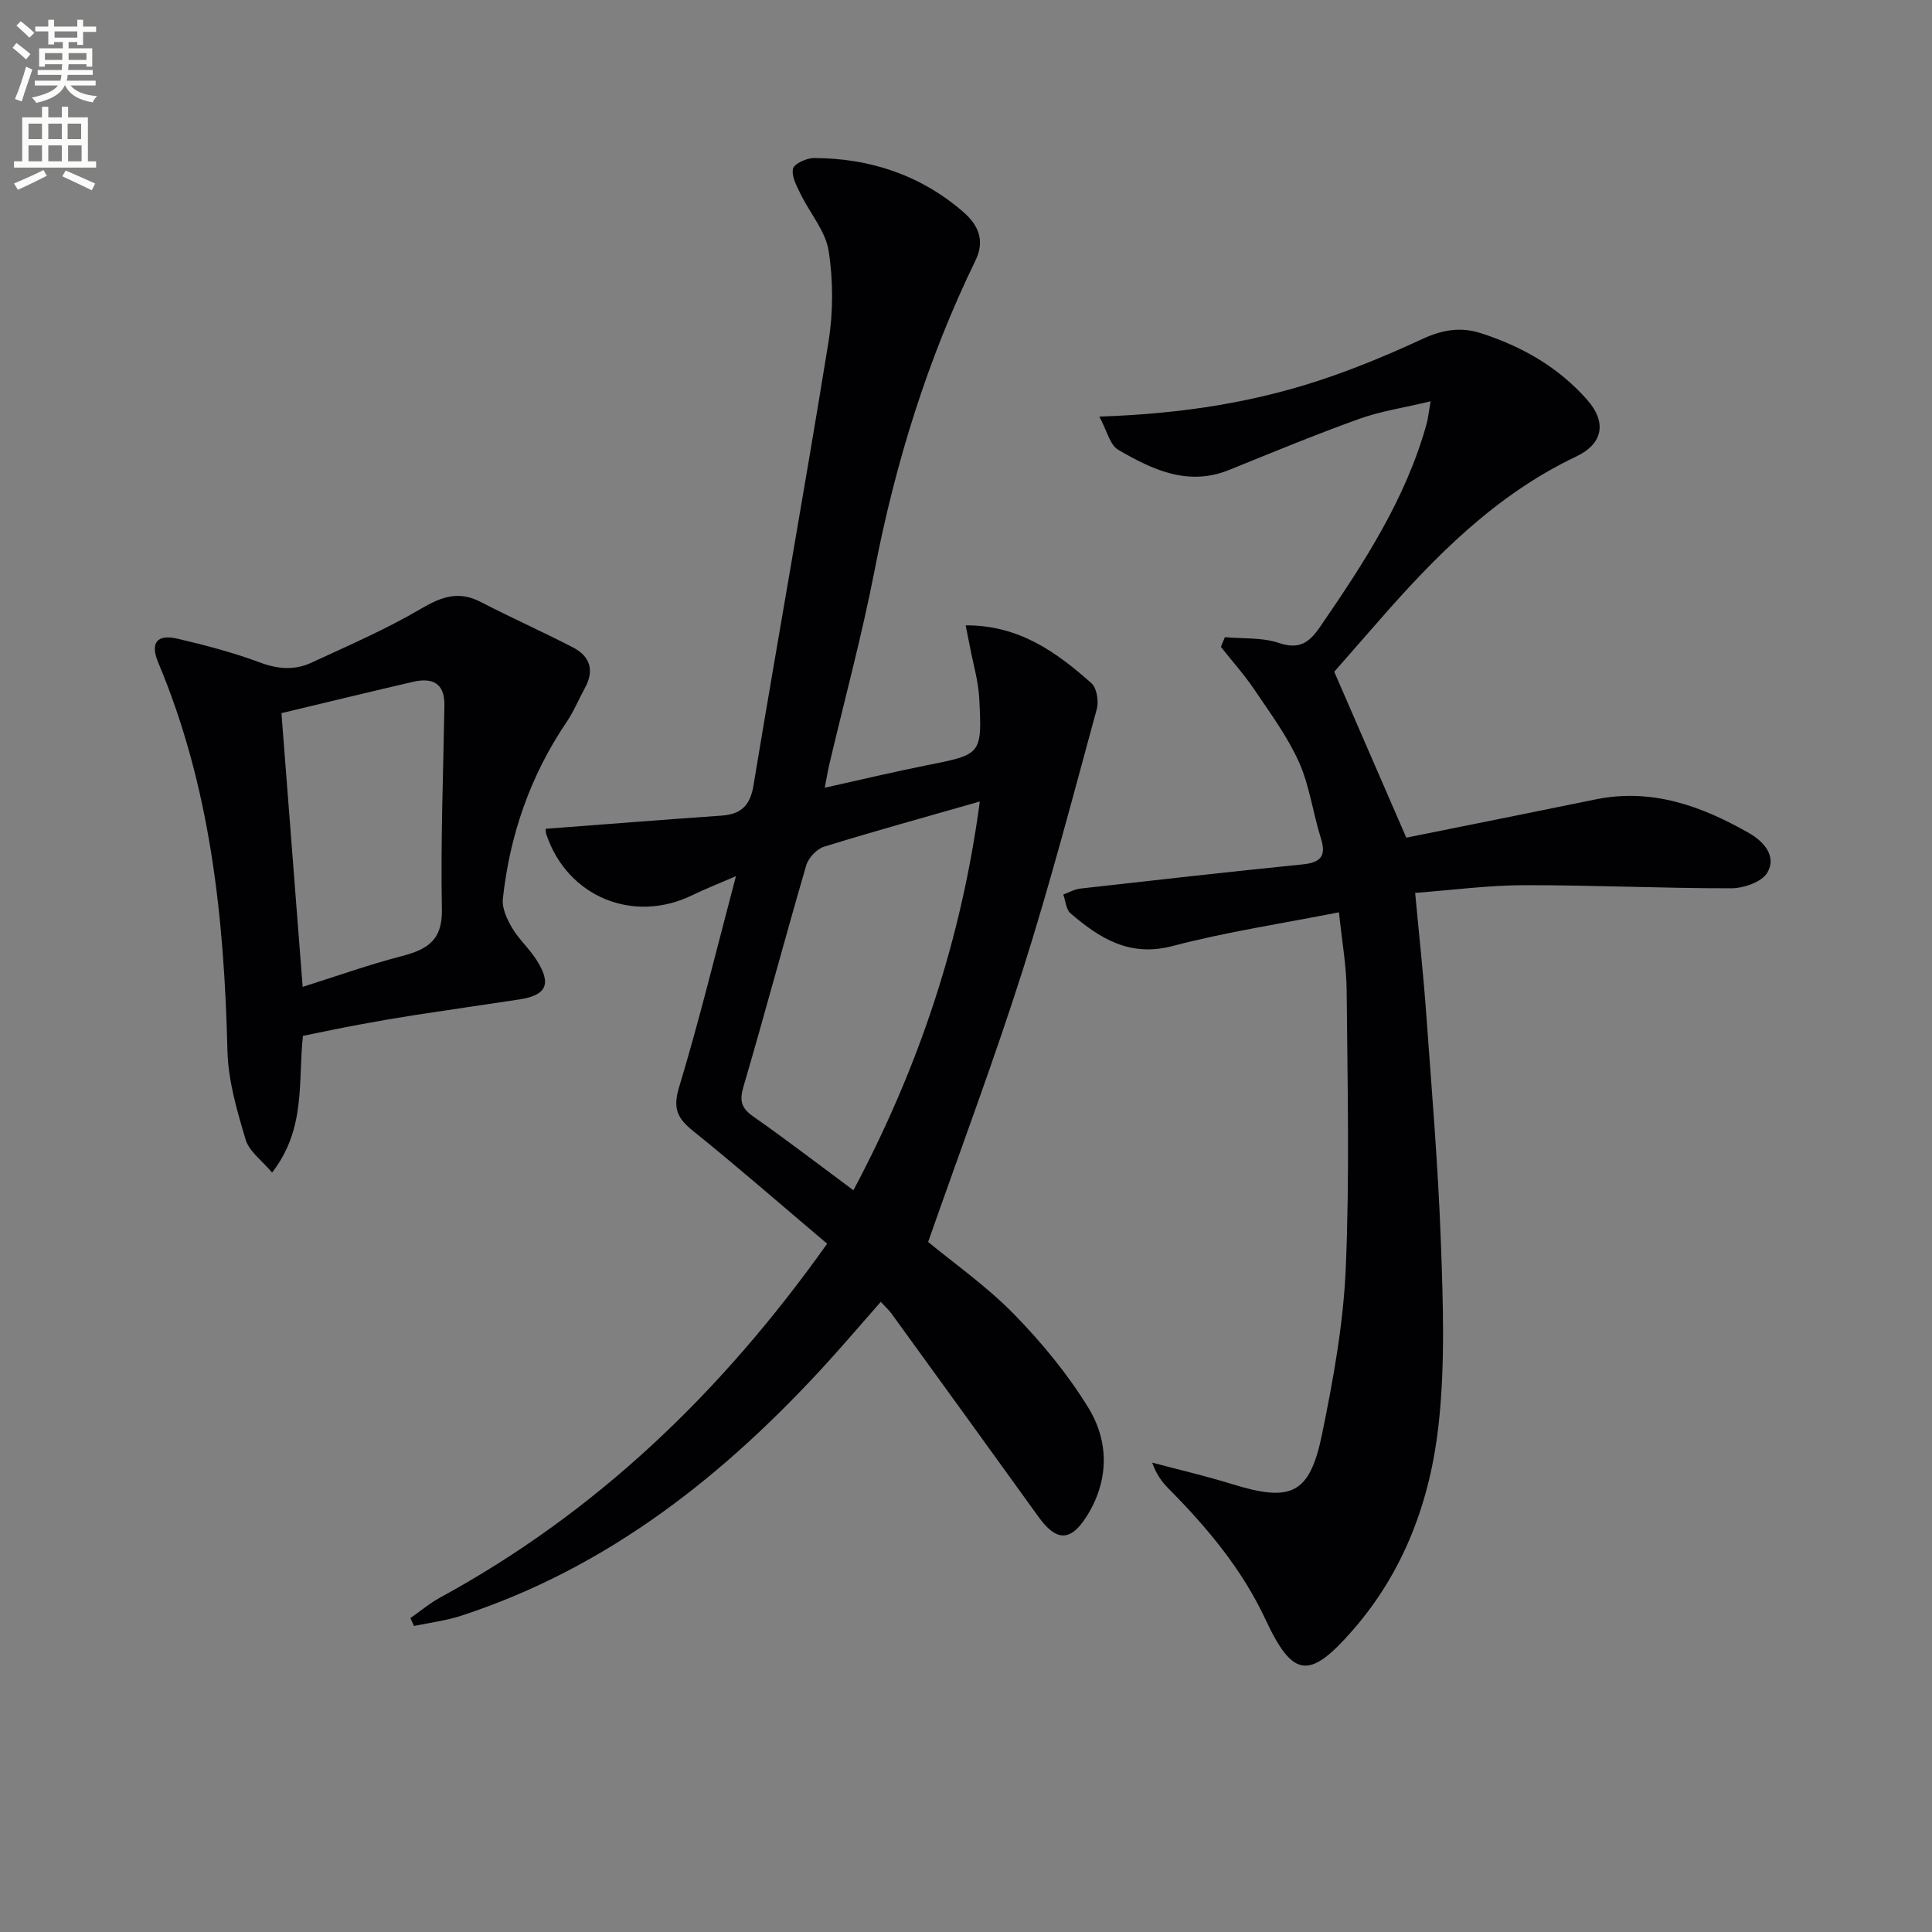
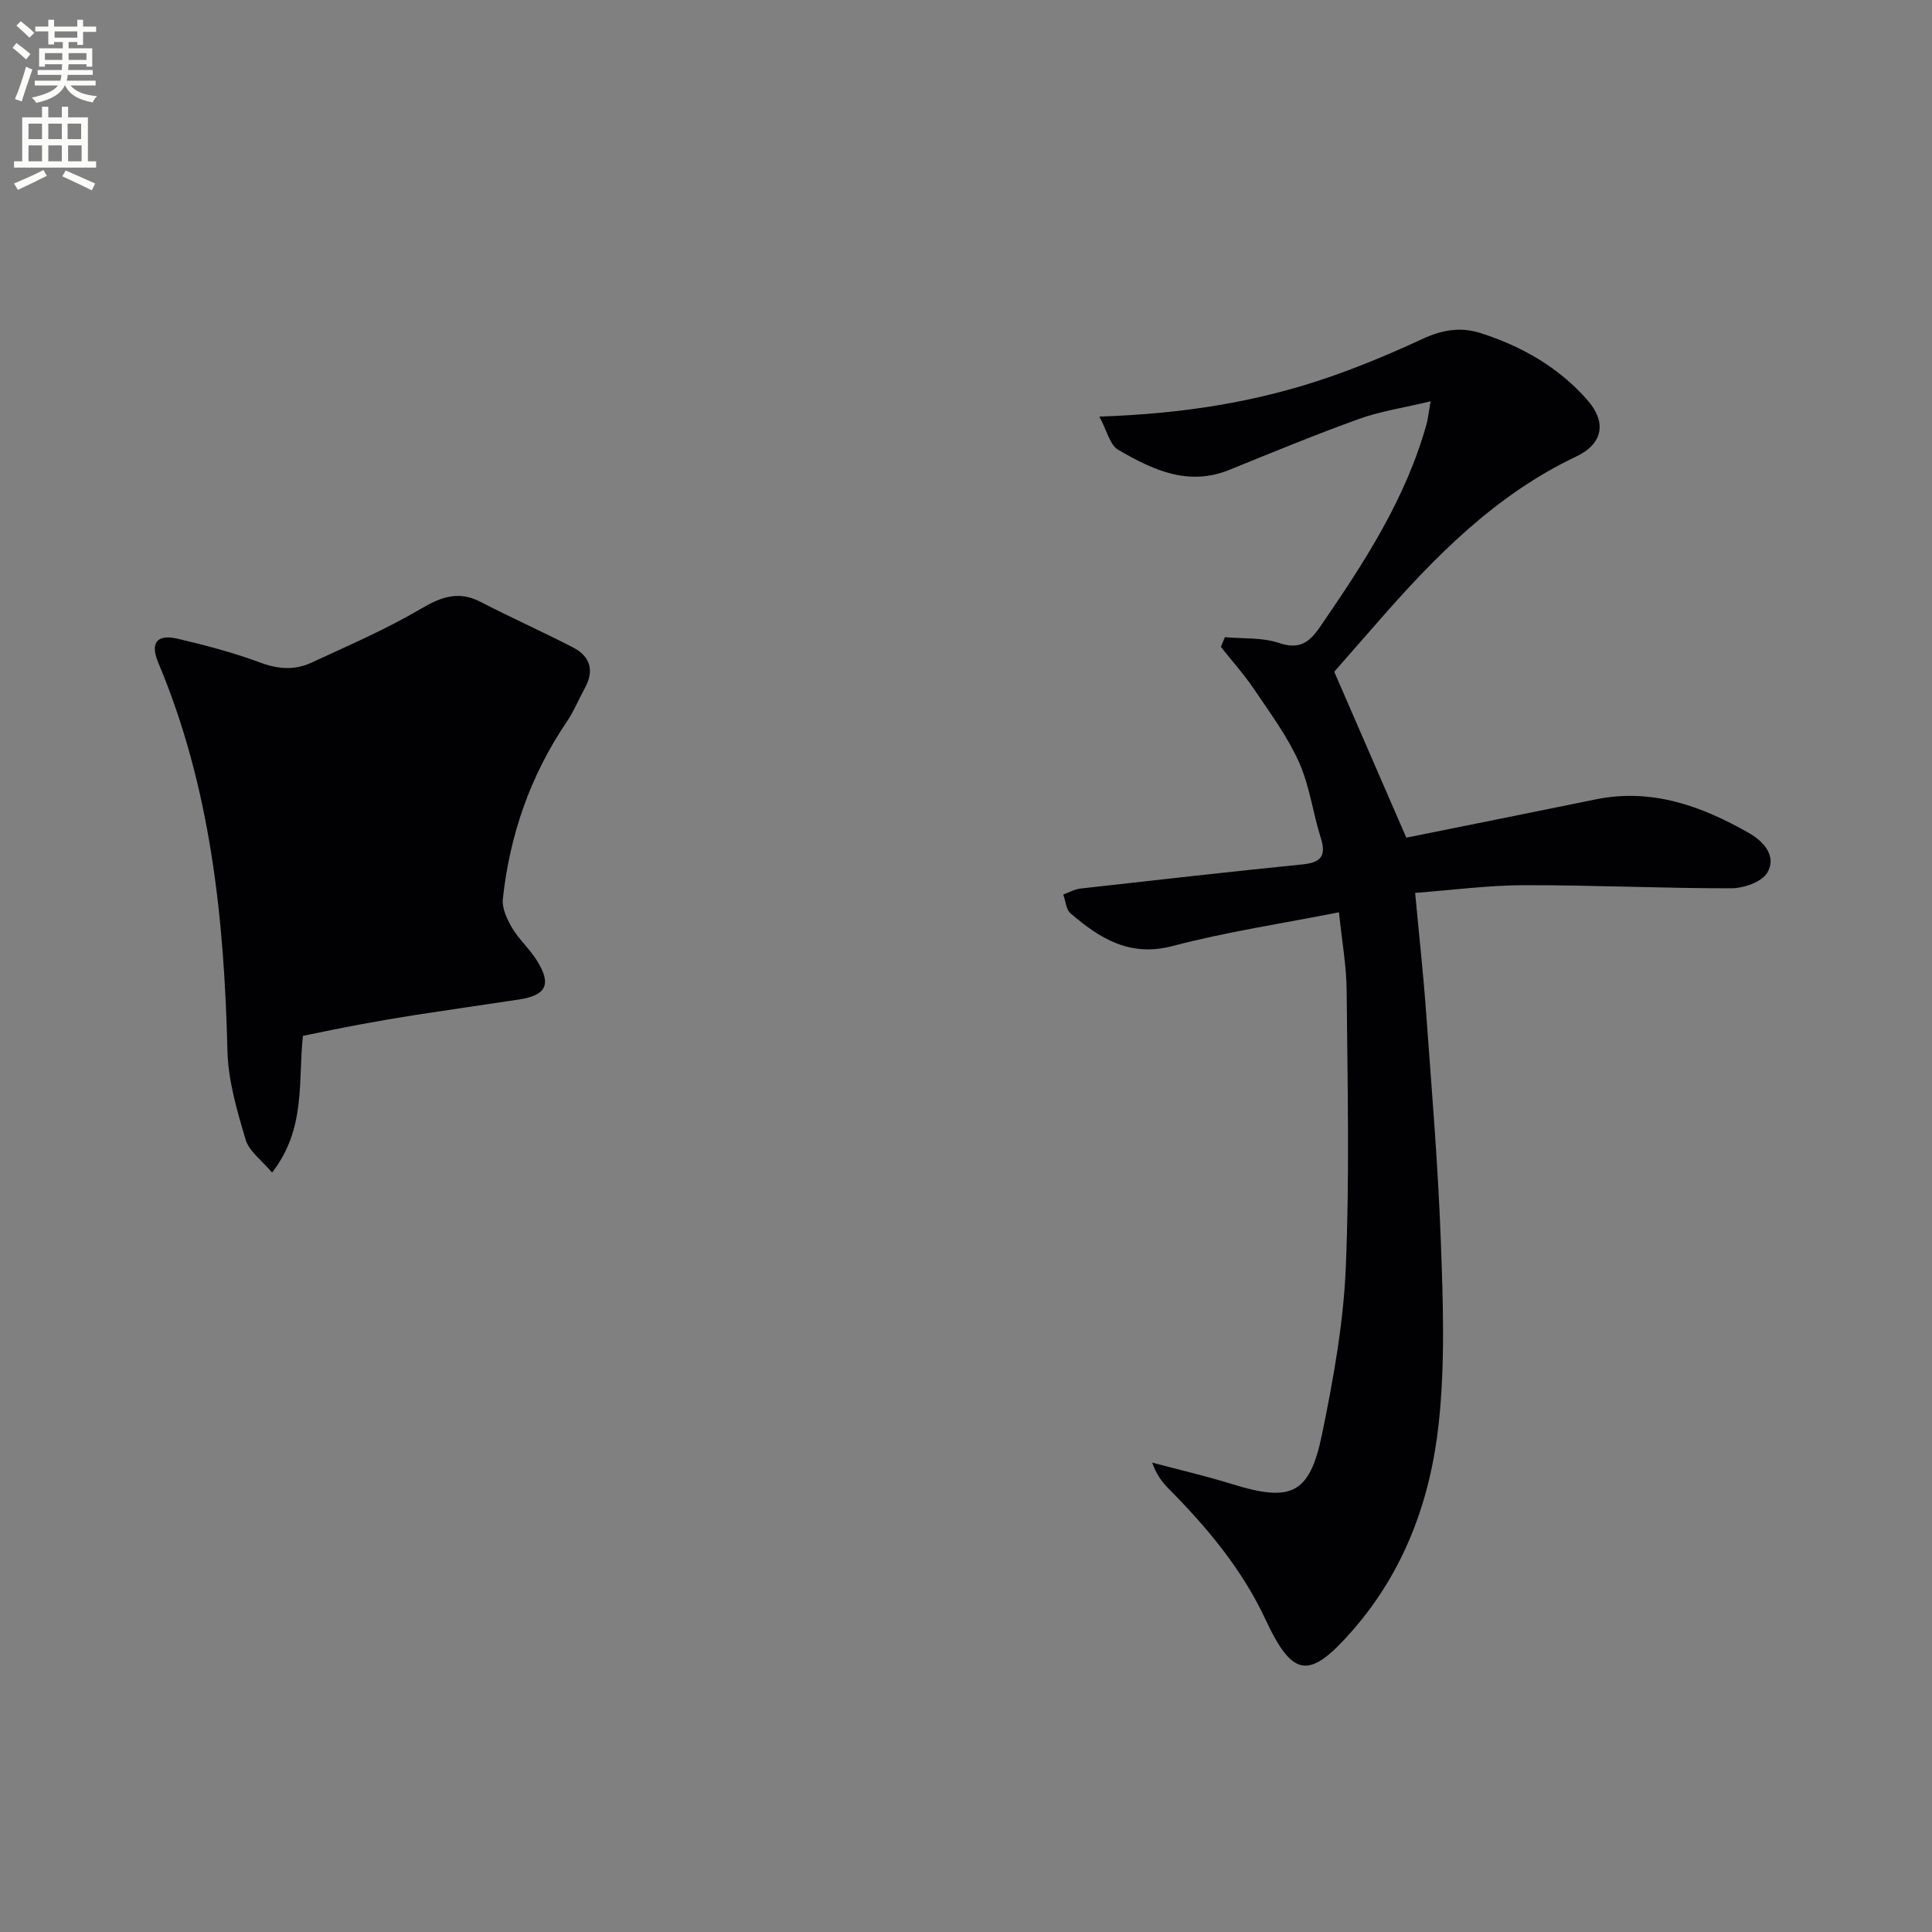
<svg xmlns="http://www.w3.org/2000/svg" enable-background="new 0 0 400 400" viewBox="0 0 400 400">
  <rect x="0" y="0" width="400" height="400" fill="#808080" stroke="none" />
  <path d="m2.6 9.9.8-1c.9.7 1.9 1.4 2.9 2.3l-.9 1.1c-1.1-1-2-1.8-2.8-2.4zm.5 10.6c.9-2.1 1.6-4.3 2.3-6.7.4.2.8.4 1.3.6-.7 2.1-1.5 4.3-2.2 6.6zm.3-15.2.9-.9c1 .8 2 1.6 2.8 2.4l-1 1c-.9-.9-1.8-1.7-2.7-2.5zm12.6-1.2h1.2v1.4h2.7v1.1h-2.7v2.7h-1.2v-.6h-1.8v1.3h4.9v3.8h-1.2v-.5h-3.7c0 .4-.1.9-.1 1.2h5.1v1h-5.2c0 .5-.1.9-.2 1.2h6v1h-5.2c1.1 1.3 2.9 2 5.5 2.2-.4.4-.7.8-.9 1.3-2.9-.5-4.8-1.6-5.7-3.5h-.1c-.8 1.7-2.7 2.9-5.9 3.6-.2-.4-.6-.8-.9-1.1 2.8-.6 4.6-1.4 5.4-2.5h-4.8v-1h5.3c.1-.3.2-.7.2-1.2h-4.9v-1h5c0-.4 0-.8.1-1.2h-3.6v.5h-1.2v-3.8h4.9v-1.3h-1.8v.5h-1.2v-2.7h-2.7v-1h2.7v-1.4h1.2v1.4h4.8zm-6.7 8.3h3.6c0-.4 0-.9 0-1.4h-3.6zm1.9-4.6h4.8v-1.3h-4.7v1.3zm6.7 3.2h-3.7v1.4h3.7z" fill="#fbfcfa" />
  <path d="m8.7 22.1h1.3v2.2h2.8v-2.2h1.3v2.2h4.1v9.1h1.7v1.3h-17v-1.3h1.7v-9.1h4.1zm.3 13.1.7 1.2c-1.8.9-3.8 1.9-6 2.9-.2-.4-.5-.8-.8-1.3 2.3-1 4.4-1.9 6.1-2.8zm-3.1-6.4h2.8v-3.2h-2.8zm0 4.6h2.8v-3.3h-2.8zm4.1-4.6h2.8v-3.2h-2.8zm0 4.6h2.8v-3.3h-2.8zm3.6 1.9c2.1.9 4.1 1.8 6.1 2.7l-.7 1.4c-2.2-1.1-4.2-2-6.1-2.9zm3.2-9.7h-2.8v3.2h2.8zm-2.7 7.8h2.8v-3.3h-2.8z" fill="#fbfcfa" />
  <g fill="#010104">
-     <path d="m171.25 257.5c-9.47-8.01-18.48-15.88-27.78-23.37-3.24-2.61-4.2-4.65-2.88-9.01 4.21-13.92 7.64-28.08 11.78-43.72-3.79 1.64-6.42 2.66-8.95 3.9-12.25 6.03-25.95.4-30.3-12.53-.24-.72-.1-1.56-.08-1.18 12.3-.93 24.29-1.89 36.28-2.72 4.02-.28 5.96-1.97 6.67-6.2 5.08-30.63 10.57-61.18 15.53-91.83 1-6.17 1-12.75.04-18.91-.64-4.1-3.87-7.77-5.78-11.71-.82-1.68-1.94-3.7-1.6-5.29.22-1.03 2.82-2.21 4.35-2.21 11.52.03 21.96 3.48 30.77 11.04 3.02 2.59 4.79 5.79 2.67 10.15-9.93 20.42-16.58 41.89-20.9 64.19-2.62 13.5-6.23 26.81-9.38 40.21-.33 1.4-.55 2.83-.93 4.78 7.37-1.63 14.23-3.28 21.13-4.65 11.32-2.25 11.46-2.18 10.85-13.88-.19-3.6-1.27-7.15-1.94-10.73-.26-1.36-.54-2.71-.87-4.36 11.08-.05 18.81 5.57 26.03 11.97 1.12.99 1.56 3.74 1.12 5.35-4.93 18.07-9.66 36.21-15.33 54.05-5.97 18.78-12.92 37.25-19.59 56.29 5.33 4.41 12.07 9.13 17.73 14.91 5.76 5.88 11.13 12.4 15.43 19.4 4.42 7.19 4.27 15.33-.46 22.69-3.31 5.15-6.25 4.92-9.86-.1-10.1-14.03-20.25-28.03-30.4-42.03-.57-.79-1.32-1.46-2.25-2.47-3.74 4.26-7.29 8.42-10.96 12.46-21.24 23.34-45.36 42.53-75.84 52.51-3.17 1.04-6.55 1.45-9.84 2.14-.24-.55-.48-1.09-.73-1.64 2.05-1.43 3.99-3.07 6.17-4.26 32.36-17.64 58.19-42.41 80.1-73.24zm5.44-11.07c13.51-25.4 22.34-51.77 26.17-80.49-11.33 3.25-21.85 6.14-32.27 9.37-1.51.47-3.23 2.32-3.68 3.88-4.44 15.25-8.53 30.6-13 45.84-.86 2.93-.39 4.42 2.05 6.13 6.79 4.76 13.37 9.81 20.73 15.27z" />
    <path d="m296.19 83.09c-5.64 1.35-10.39 2.05-14.8 3.64-9.06 3.26-17.97 6.94-26.89 10.56-8.56 3.47-15.92-.06-22.98-4.16-1.74-1.01-2.34-3.98-3.91-6.88 17.51-.58 33.03-3.08 48.01-8.32 6.41-2.24 12.7-4.89 18.87-7.75 3.98-1.84 7.8-2.57 12.01-1.23 8.57 2.74 16.17 7.07 22.13 13.85 4.07 4.63 3.27 9.07-2.3 11.72-16.67 7.91-29.21 20.66-41.08 34.27-3.17 3.63-6.35 7.25-9.01 10.29 5.01 11.53 9.87 22.72 14.92 34.35 12.6-2.54 25.89-5.2 39.18-7.92 11.66-2.39 21.98 1.37 31.83 7 3.02 1.73 5.73 4.79 3.73 8.17-1.14 1.92-4.86 3.22-7.42 3.23-14.3.02-28.61-.67-42.91-.64-7.4.01-14.81 1.01-22.58 1.59.81 8.73 1.7 16.79 2.28 24.88 1.14 15.75 2.47 31.51 3.04 47.28.46 12.59.91 25.33-.45 37.81-1.71 15.68-7.07 30.39-17.74 42.63-8.96 10.28-12.39 10.09-18.11-2.16-4.89-10.48-12.09-19.03-20.08-27.11-1.38-1.39-2.55-2.99-3.38-5.37 5.49 1.46 11.03 2.74 16.45 4.42 12.33 3.83 16.16 2.17 18.72-10.33 2.33-11.36 4.43-22.91 4.91-34.46.81-19.09.35-38.23.18-57.35-.04-5.1-.97-10.19-1.59-16.22-11.84 2.34-23.3 4.05-34.43 6.98-8.92 2.35-15.1-1.59-21.15-6.76-.93-.8-1.02-2.58-1.5-3.9 1.18-.42 2.32-1.09 3.53-1.23 15.34-1.73 30.68-3.46 46.04-5.01 3.77-.38 4.93-1.75 3.75-5.46-1.64-5.21-2.32-10.8-4.53-15.73-2.39-5.32-5.95-10.13-9.24-15.01-2.08-3.09-4.6-5.89-6.92-8.83.28-.67.55-1.34.83-2.01 3.74.34 7.7.03 11.16 1.19 4.25 1.43 6.3-.05 8.54-3.32 9.06-13.19 17.8-26.53 22.11-42.2.24-.92.33-1.91.78-4.5z" />
-     <path d="m62.72 214.46c-1.04 9.34.7 19.19-6.39 28.31-2.09-2.5-4.74-4.37-5.47-6.81-1.78-5.98-3.62-12.21-3.77-18.38-.67-27.57-3.5-54.67-14.33-80.4-1.71-4.07-.28-5.93 3.97-4.95 5.8 1.35 11.61 2.89 17.18 4.96 3.69 1.37 7.12 1.6 10.54.02 7.65-3.54 15.44-6.9 22.68-11.16 4.25-2.49 7.81-3.8 12.4-1.42 6.31 3.27 12.82 6.16 19.13 9.43 3.5 1.81 4.44 4.73 2.45 8.36-1.28 2.33-2.29 4.83-3.77 7.02-7.53 11.11-11.8 23.4-13.23 36.66-.21 1.93.86 4.23 1.92 6.02 1.43 2.41 3.63 4.35 5.12 6.73 3.1 4.95 1.98 7.22-3.72 8.09-7.06 1.07-14.12 2.07-21.17 3.16-3.93.61-7.85 1.28-11.76 2.01-3.89.71-7.76 1.54-11.78 2.35zm-4.45-66.81c1.46 18.81 2.91 37.54 4.39 56.67 7.36-2.32 13.78-4.62 20.35-6.32 5.25-1.36 8.6-3.15 8.48-9.67-.28-14.09.29-28.2.52-42.31.07-4.62-2.52-5.77-6.48-4.86-8.9 2.06-17.76 4.22-27.26 6.49z" />
+     <path d="m62.72 214.46c-1.04 9.34.7 19.19-6.39 28.31-2.09-2.5-4.74-4.37-5.47-6.81-1.78-5.98-3.62-12.21-3.77-18.38-.67-27.57-3.5-54.67-14.33-80.4-1.71-4.07-.28-5.93 3.97-4.95 5.8 1.35 11.61 2.89 17.18 4.96 3.69 1.37 7.12 1.6 10.54.02 7.65-3.54 15.44-6.9 22.68-11.16 4.25-2.49 7.81-3.8 12.4-1.42 6.31 3.27 12.82 6.16 19.13 9.43 3.5 1.81 4.44 4.73 2.45 8.36-1.28 2.33-2.29 4.83-3.77 7.02-7.53 11.11-11.8 23.4-13.23 36.66-.21 1.93.86 4.23 1.92 6.02 1.43 2.41 3.63 4.35 5.12 6.73 3.1 4.95 1.98 7.22-3.72 8.09-7.06 1.07-14.12 2.07-21.17 3.16-3.93.61-7.85 1.28-11.76 2.01-3.89.71-7.76 1.54-11.78 2.35zm-4.45-66.81z" />
  </g>
</svg>